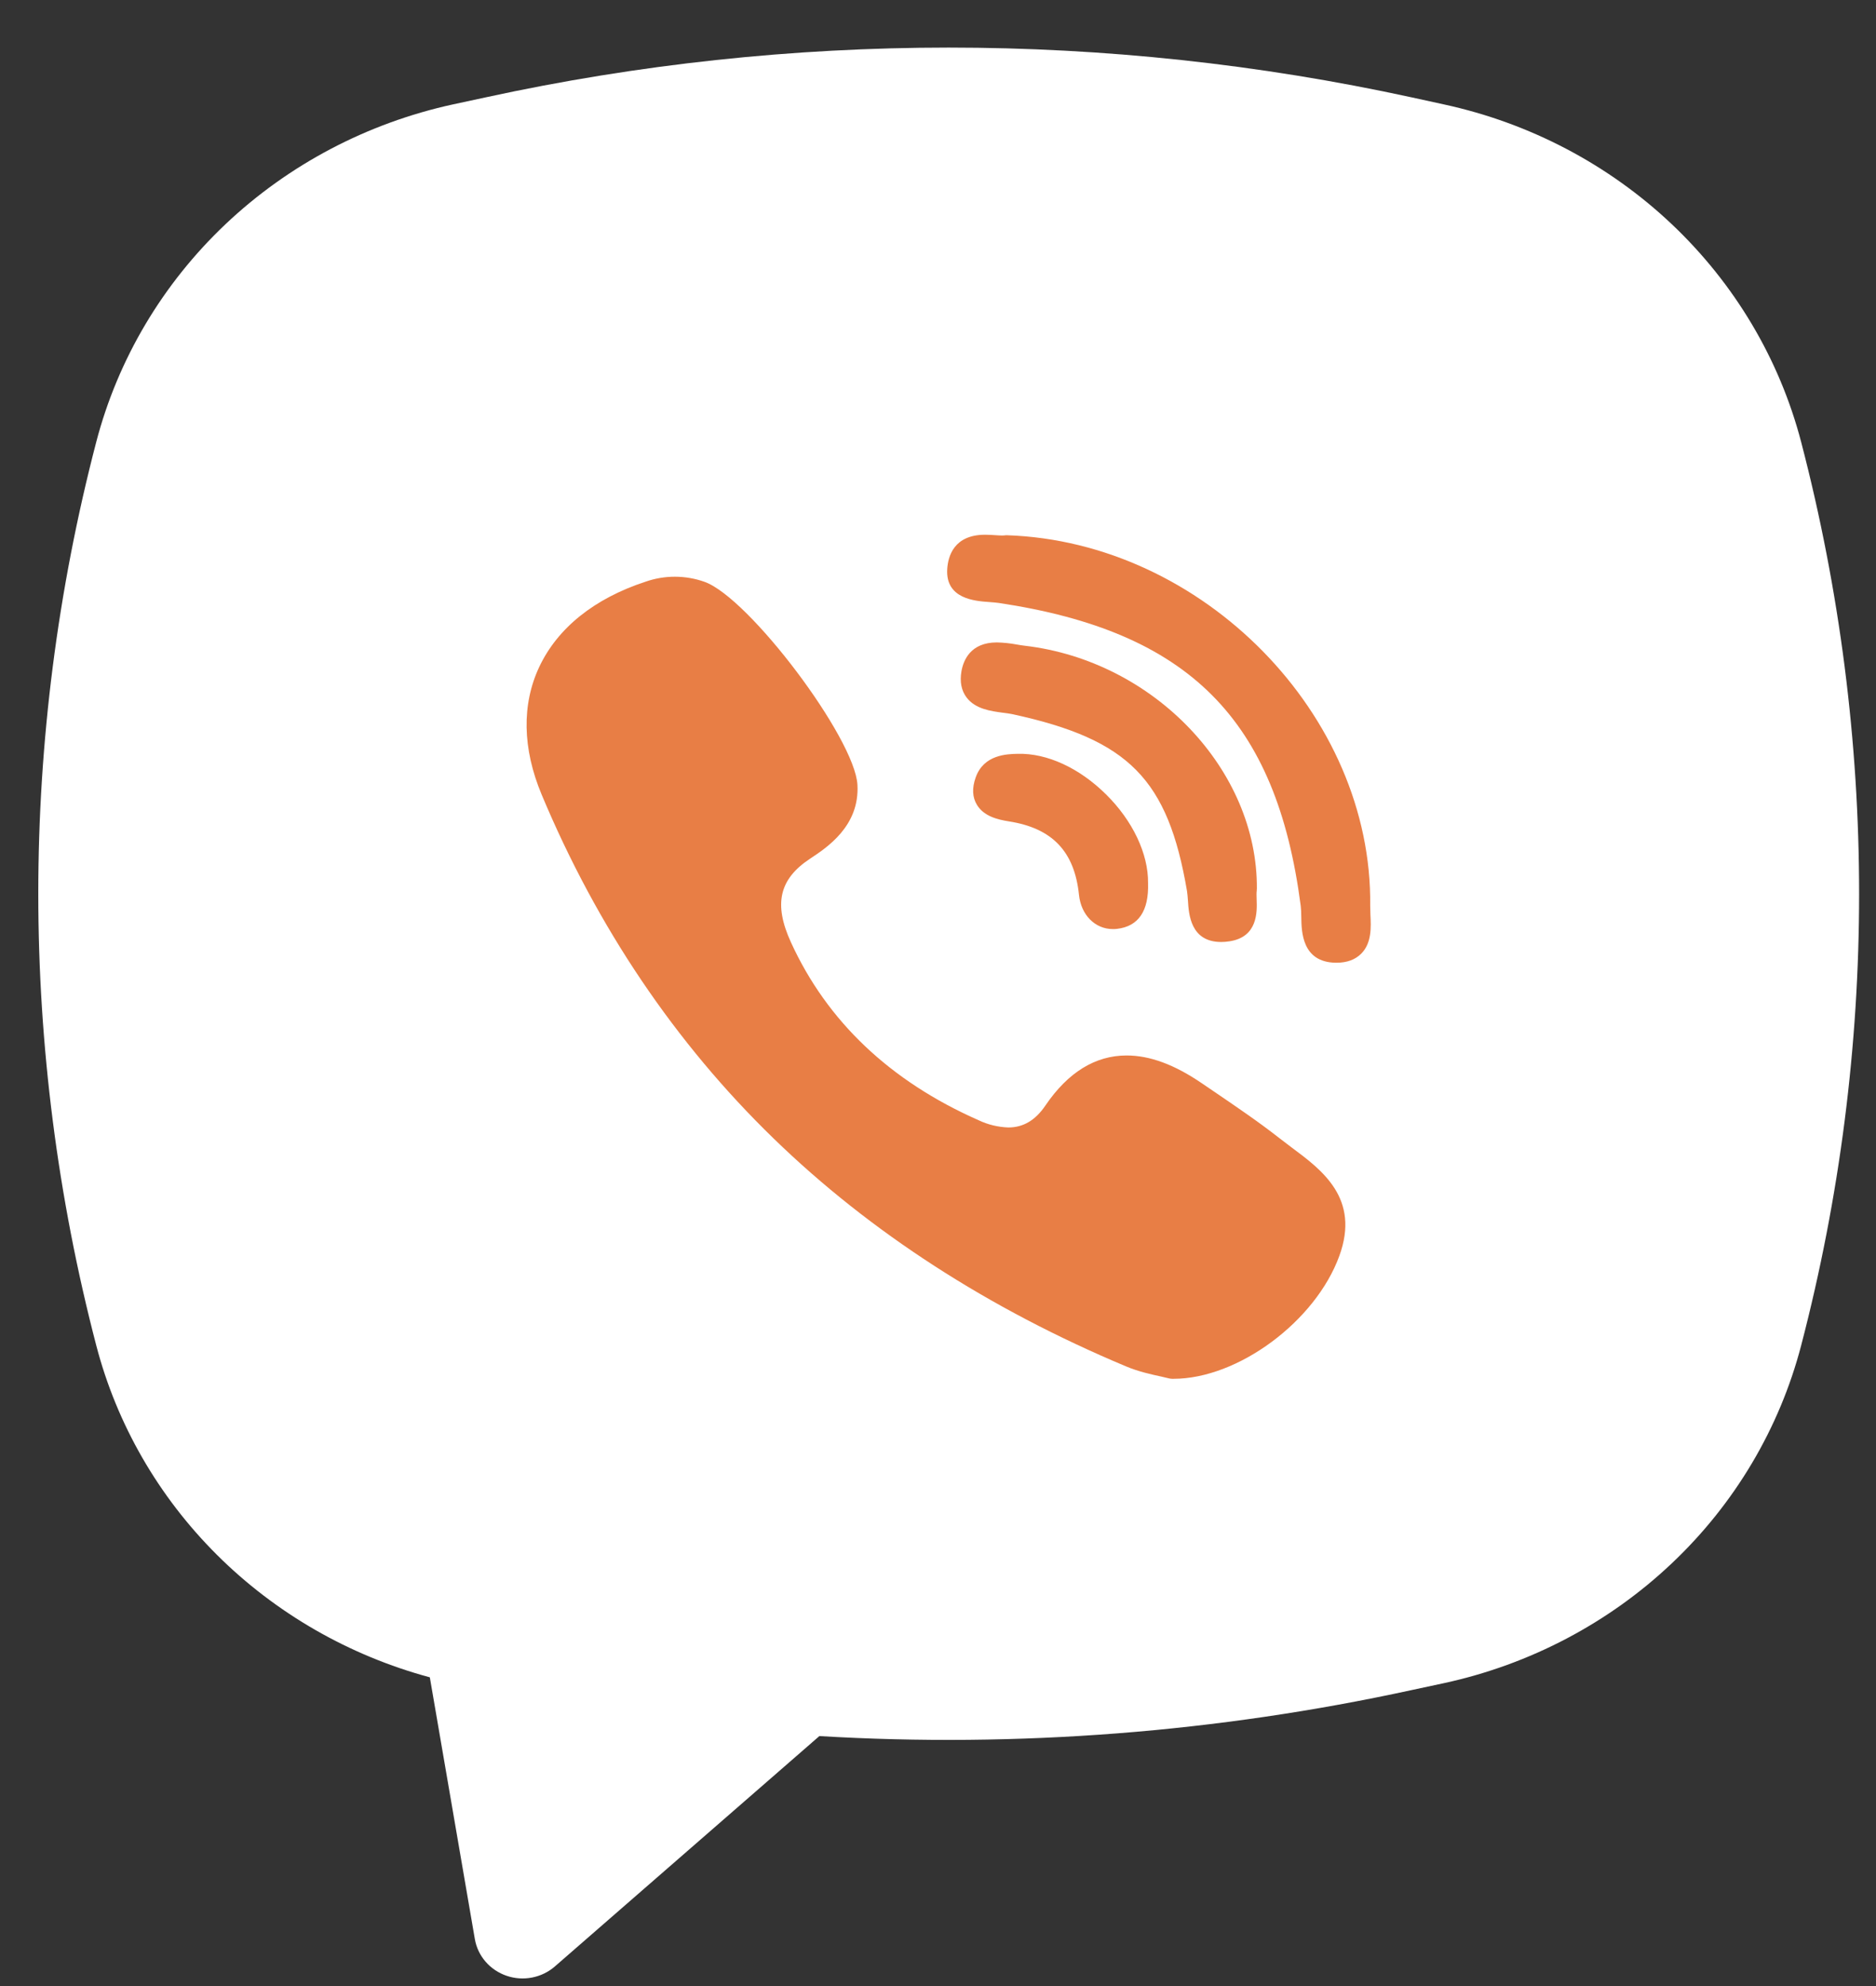
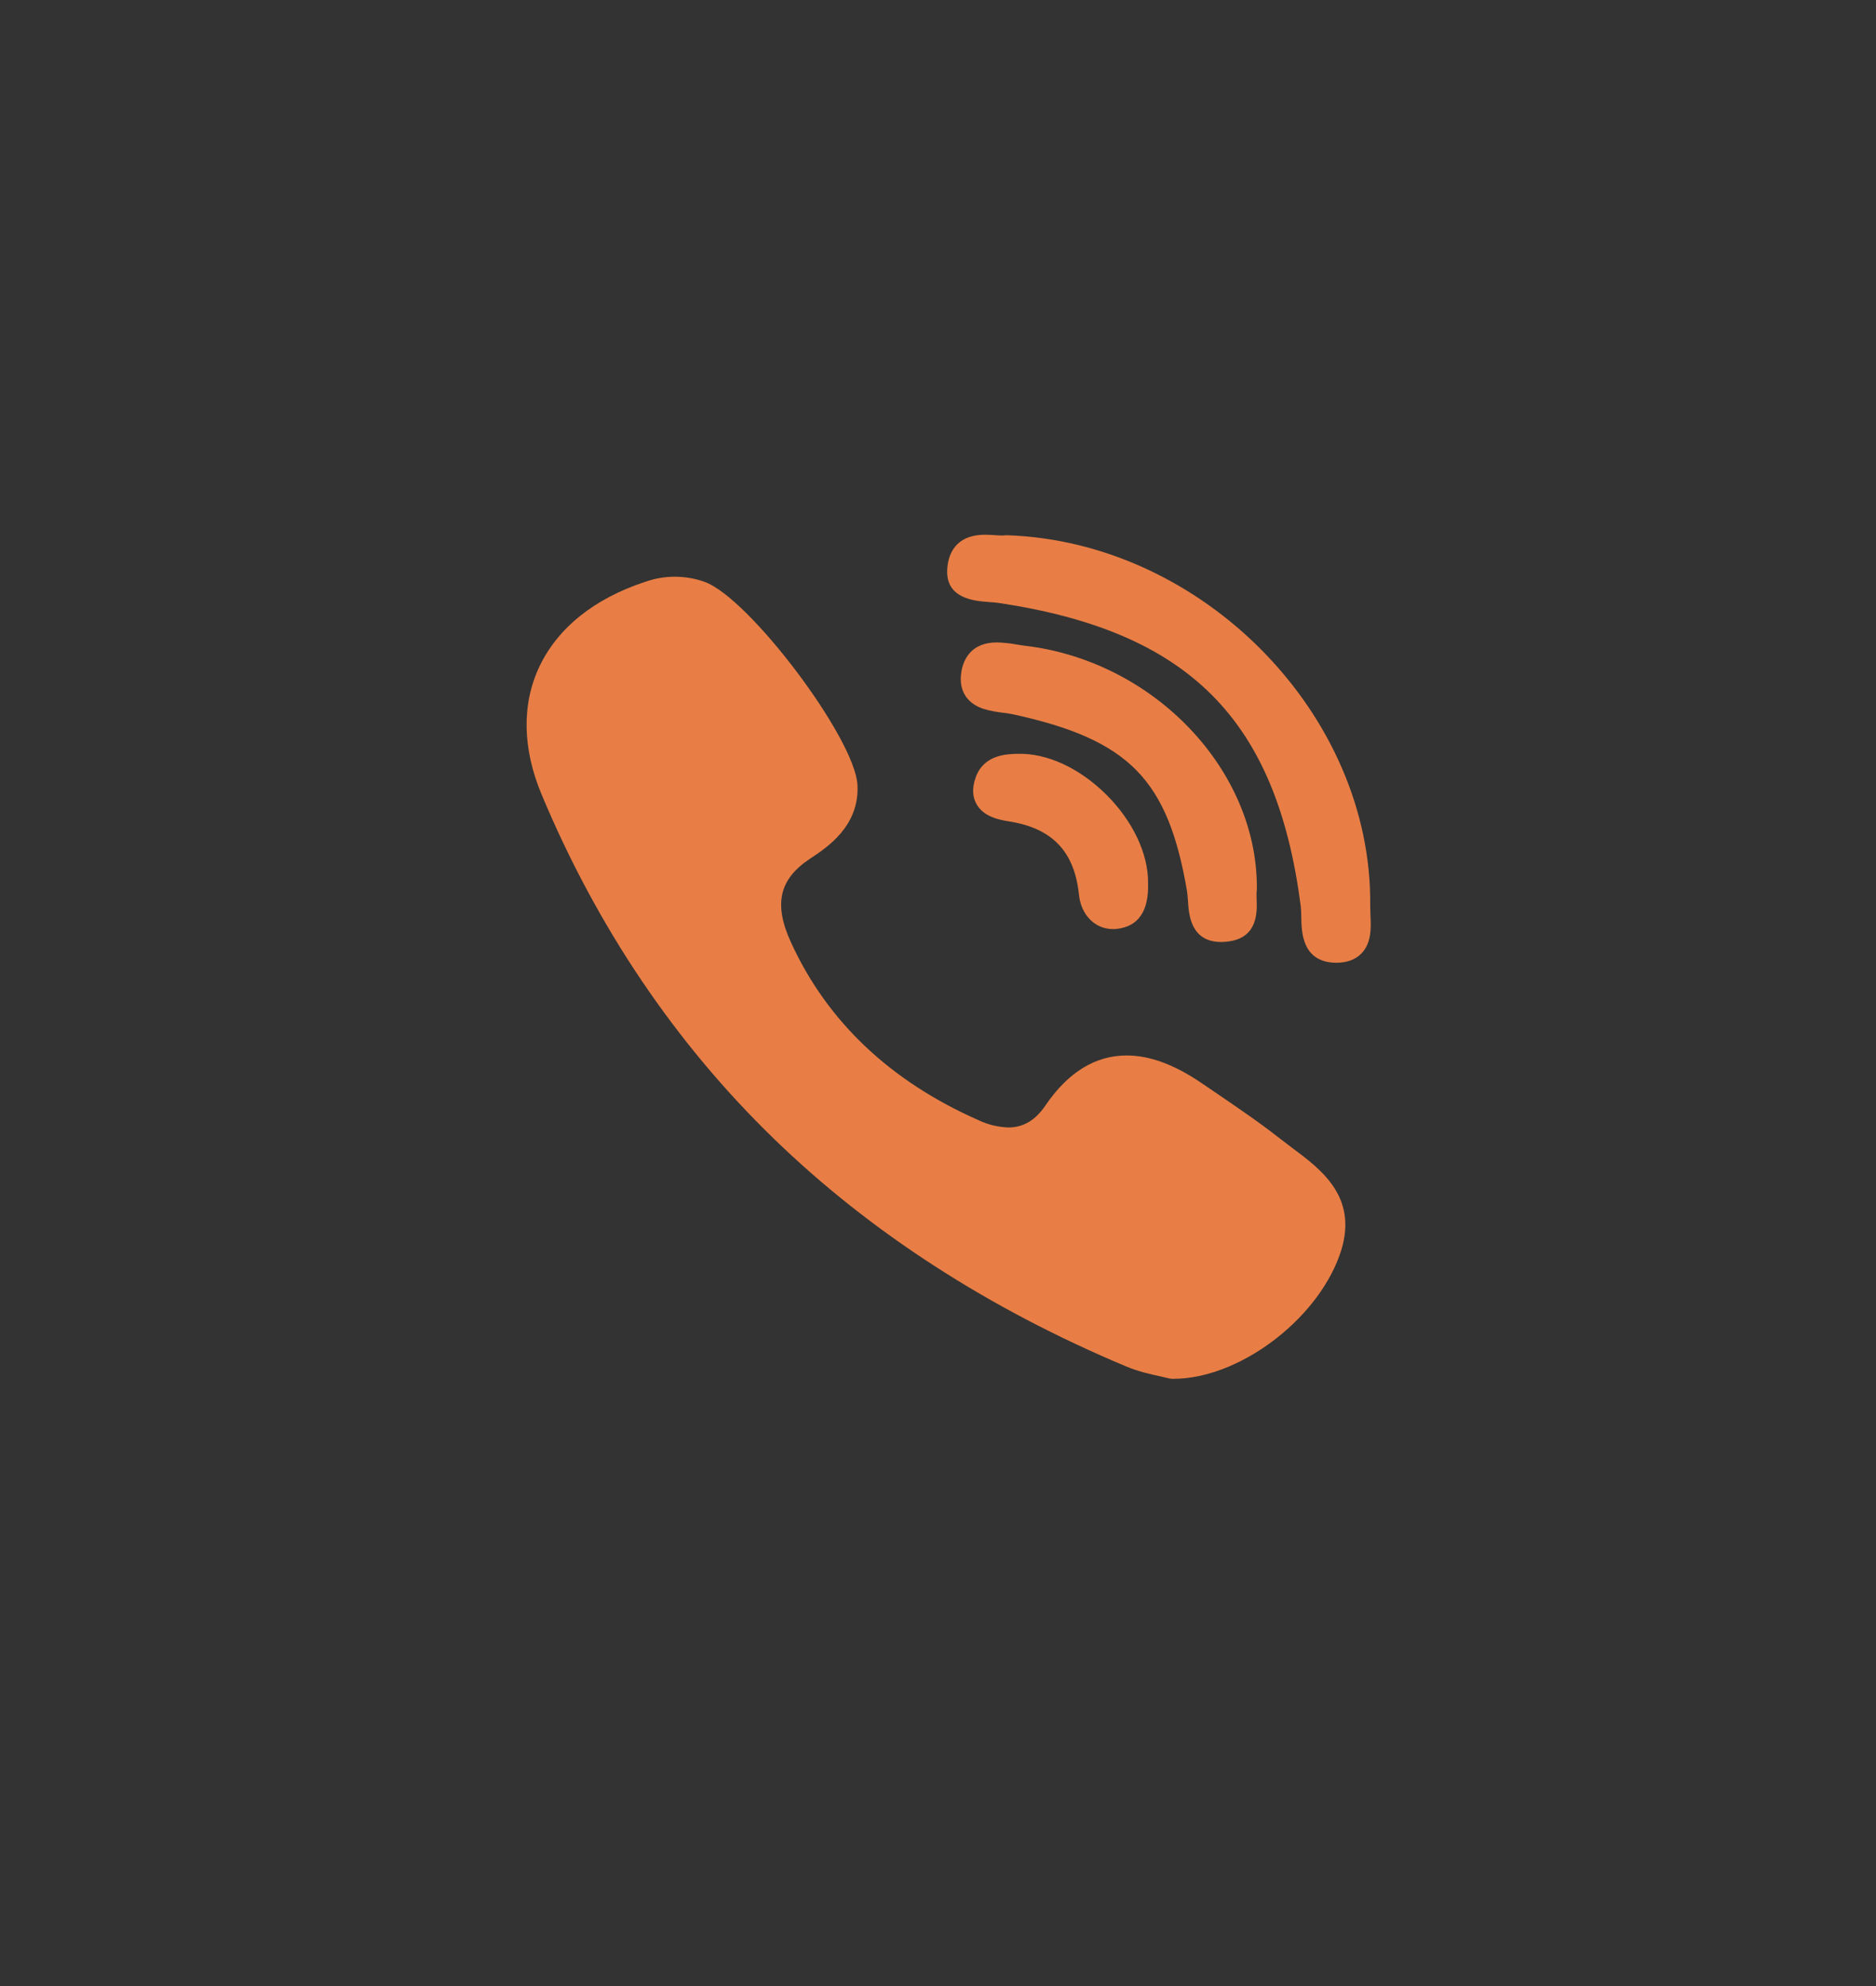
<svg xmlns="http://www.w3.org/2000/svg" width="34" height="36" viewBox="0 0 34 36" fill="none">
  <rect x="0" y="0" width="34" height="36" fill="#333333" stroke="none" />
-   <path fill-rule="evenodd" clip-rule="evenodd" d="M25.58 1.764C20.057 0.562 14.329 0.562 8.806 1.764L8.211 1.892C6.657 2.231 5.231 2.982 4.089 4.062C2.947 5.143 2.136 6.51 1.744 8.013C0.344 13.385 0.344 19.013 1.744 24.386C2.117 25.819 2.873 27.13 3.935 28.187C4.997 29.244 6.327 30.009 7.79 30.404L8.606 35.149C8.632 35.3 8.699 35.441 8.8 35.558C8.901 35.675 9.033 35.763 9.181 35.814C9.329 35.865 9.488 35.876 9.642 35.846C9.796 35.816 9.939 35.747 10.056 35.645L14.85 31.469C18.449 31.683 22.061 31.402 25.58 30.636L26.177 30.508C27.73 30.17 29.157 29.419 30.299 28.338C31.441 27.258 32.252 25.89 32.644 24.387C34.044 19.015 34.044 13.387 32.644 8.014C32.252 6.512 31.44 5.144 30.298 4.063C29.156 2.983 27.729 2.232 26.175 1.894L25.58 1.764Z" fill="white" />
  <path d="M22.779 16.114C22.797 13.956 20.911 11.979 18.574 11.705C18.523 11.699 18.473 11.691 18.423 11.682C18.305 11.66 18.186 11.648 18.066 11.645C17.587 11.645 17.459 11.973 17.425 12.168C17.392 12.358 17.424 12.519 17.518 12.643C17.677 12.853 17.956 12.89 18.181 12.92C18.246 12.929 18.308 12.937 18.36 12.948C20.46 13.406 21.167 14.124 21.513 16.152C21.521 16.202 21.525 16.263 21.53 16.328C21.545 16.57 21.576 17.075 22.133 17.075C22.178 17.075 22.229 17.071 22.281 17.063C22.799 16.986 22.783 16.525 22.775 16.304C22.773 16.241 22.771 16.182 22.777 16.143C22.778 16.133 22.779 16.123 22.778 16.113L22.779 16.114Z" fill="#E87E45" />
  <path d="M17.929 10.913C17.991 10.918 18.05 10.922 18.099 10.929C21.548 11.446 23.135 13.037 23.574 16.422C23.581 16.48 23.583 16.55 23.584 16.624C23.588 16.889 23.597 17.439 24.204 17.451H24.222C24.413 17.451 24.564 17.395 24.673 17.284C24.861 17.093 24.849 16.807 24.837 16.577C24.835 16.52 24.833 16.467 24.833 16.42C24.877 12.959 21.799 9.819 18.248 9.702C18.233 9.702 18.219 9.702 18.205 9.705C18.191 9.706 18.177 9.707 18.163 9.707C18.127 9.707 18.084 9.704 18.038 9.701C17.982 9.697 17.919 9.693 17.854 9.693C17.288 9.693 17.181 10.084 17.167 10.318C17.136 10.857 17.671 10.895 17.929 10.913ZM23.407 20.798C23.333 20.743 23.26 20.687 23.188 20.631C22.811 20.335 22.41 20.064 22.023 19.8L21.782 19.636C21.285 19.297 20.84 19.132 20.418 19.132C19.85 19.132 19.355 19.438 18.946 20.04C18.765 20.307 18.545 20.437 18.275 20.437C18.087 20.43 17.903 20.386 17.734 20.305C16.133 19.598 14.989 18.513 14.335 17.081C14.018 16.389 14.121 15.937 14.677 15.568C14.993 15.36 15.581 14.971 15.54 14.226C15.493 13.38 13.577 10.836 12.77 10.547C12.424 10.424 12.046 10.423 11.7 10.544C10.772 10.848 10.107 11.382 9.774 12.087C9.453 12.769 9.468 13.569 9.816 14.402C10.823 16.809 12.239 18.908 14.024 20.64C15.771 22.336 17.919 23.724 20.408 24.768C20.632 24.862 20.867 24.914 21.04 24.951C21.098 24.964 21.148 24.975 21.185 24.985C21.205 24.99 21.226 24.993 21.247 24.993H21.267C22.438 24.993 23.843 23.951 24.274 22.764C24.653 21.724 23.962 21.21 23.407 20.798ZM18.447 13.664C18.247 13.668 17.829 13.679 17.683 14.092C17.614 14.286 17.622 14.453 17.707 14.591C17.831 14.793 18.07 14.855 18.286 14.889C19.071 15.012 19.474 15.434 19.555 16.22C19.593 16.585 19.846 16.841 20.17 16.841C20.195 16.841 20.219 16.84 20.244 16.837C20.634 16.792 20.823 16.512 20.807 16.006C20.813 15.477 20.529 14.877 20.046 14.4C19.562 13.921 18.978 13.651 18.447 13.664Z" fill="#E87E45" />
</svg>